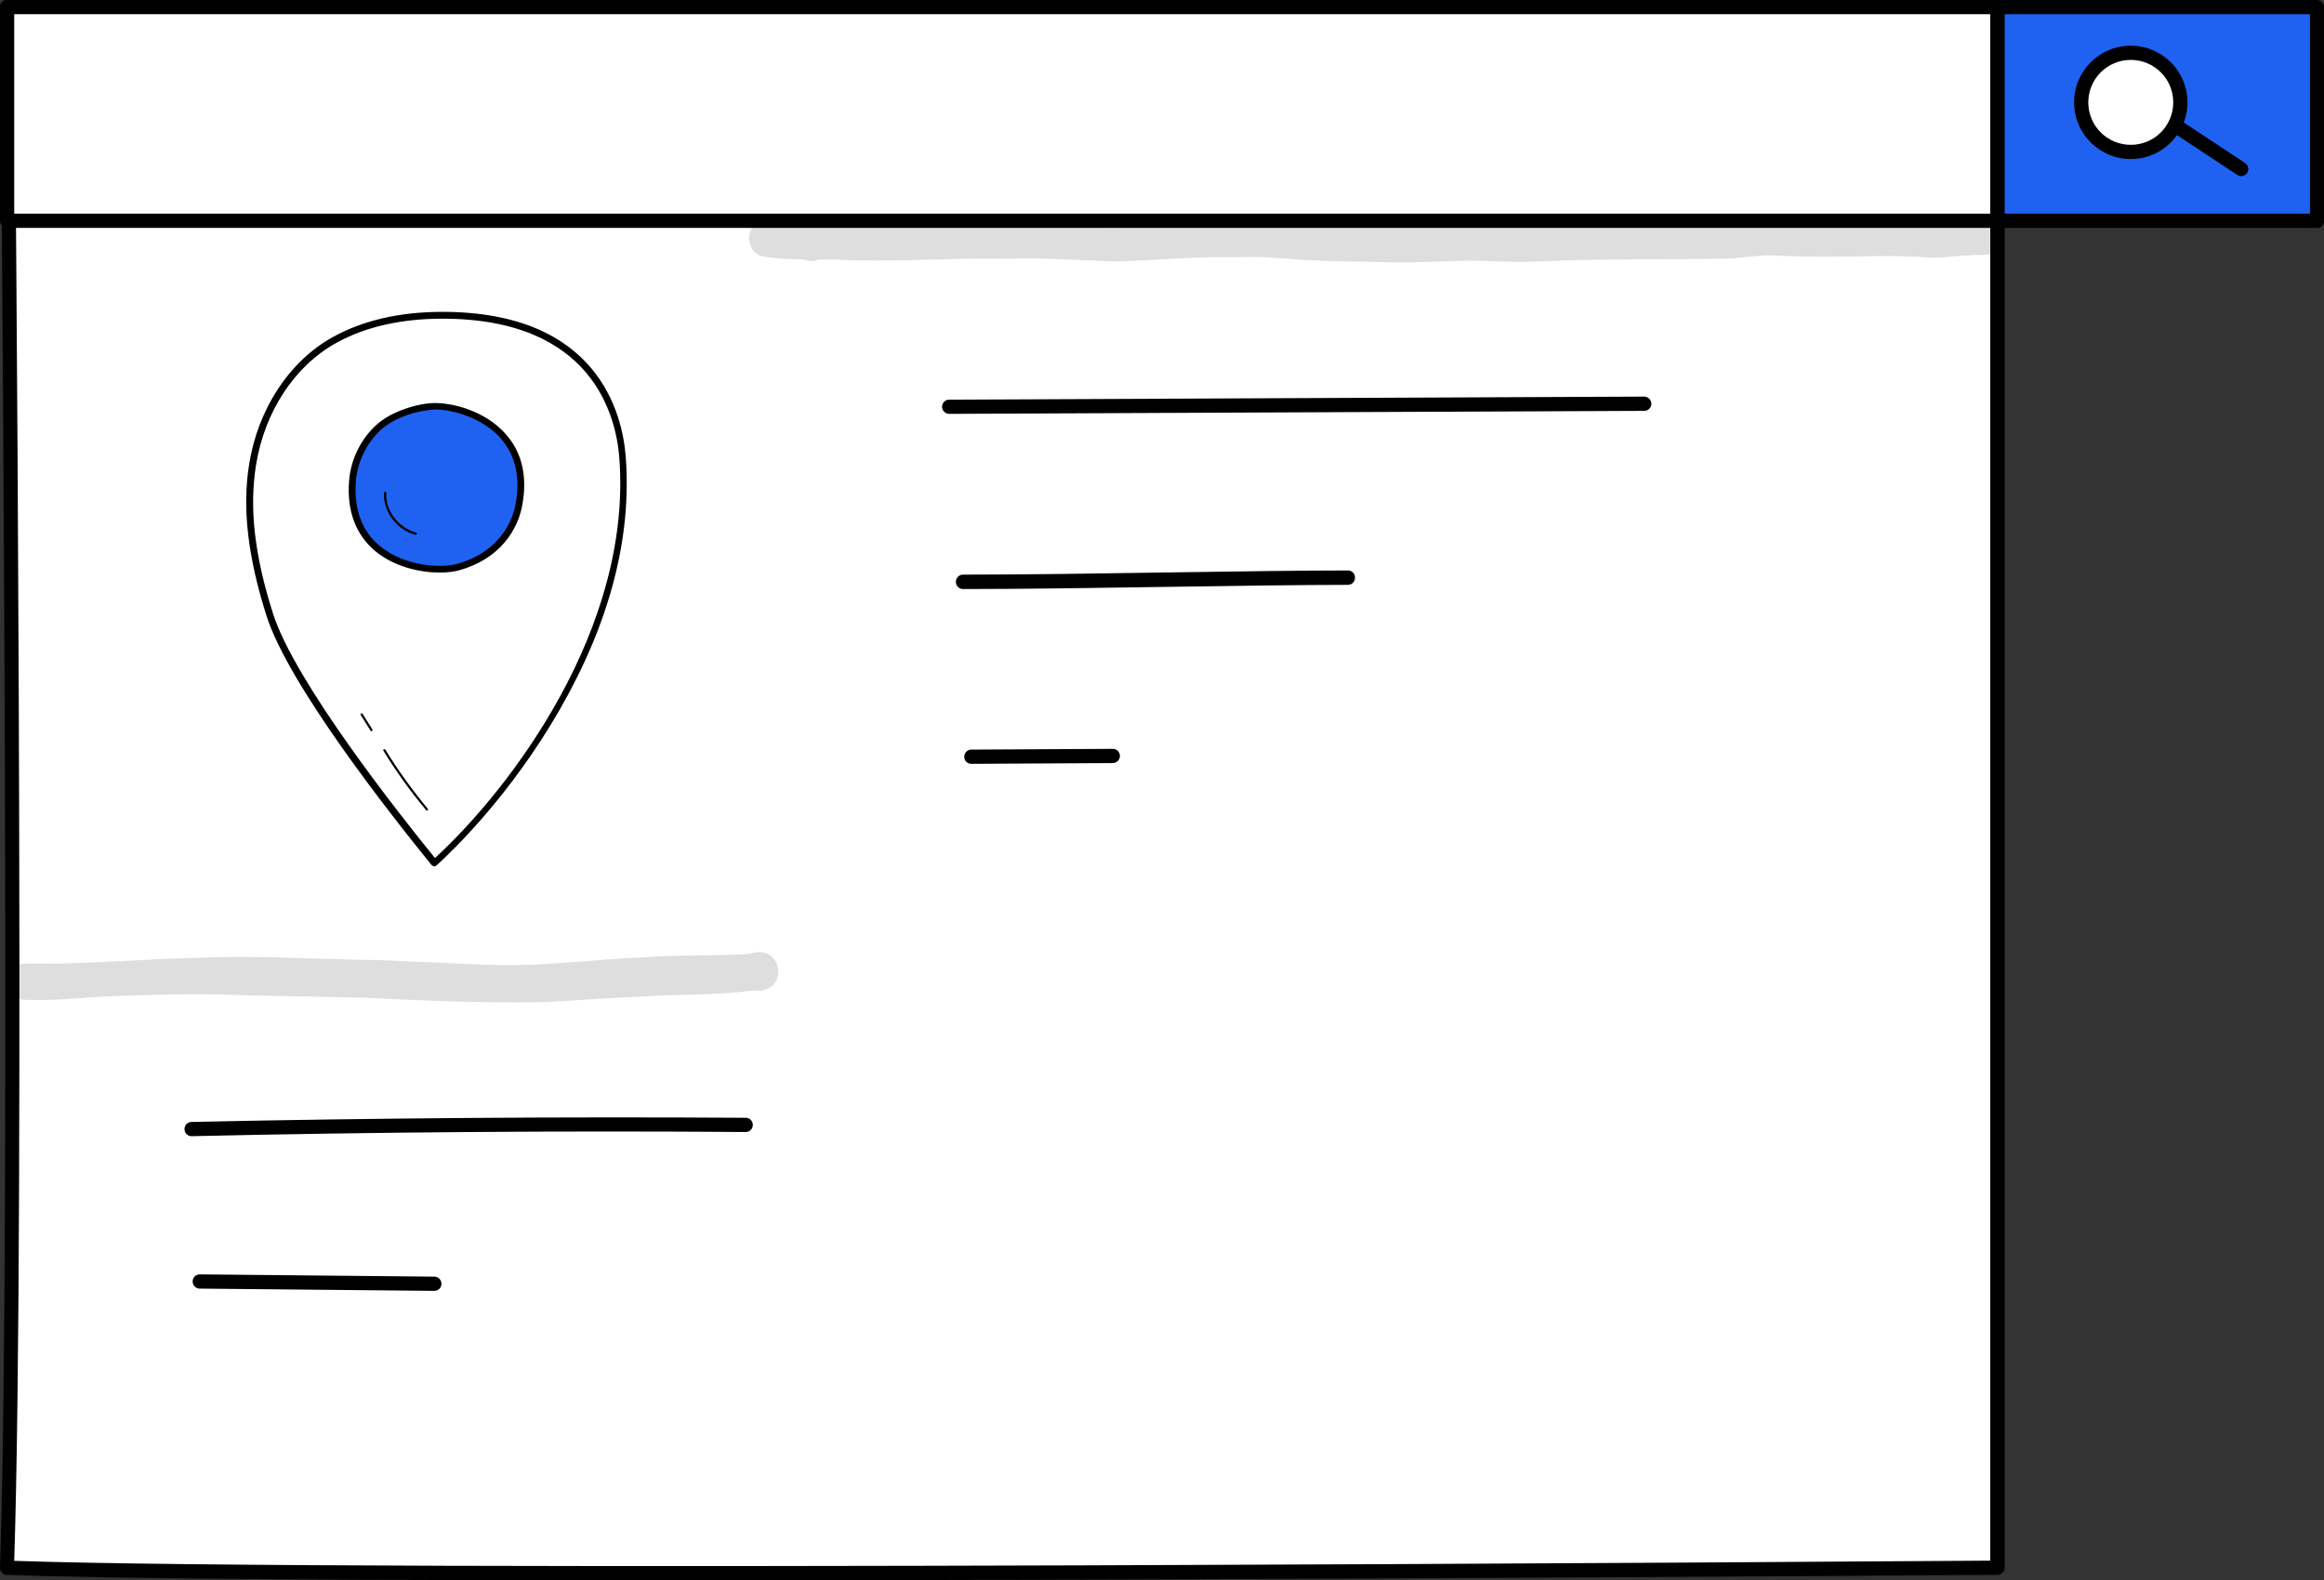
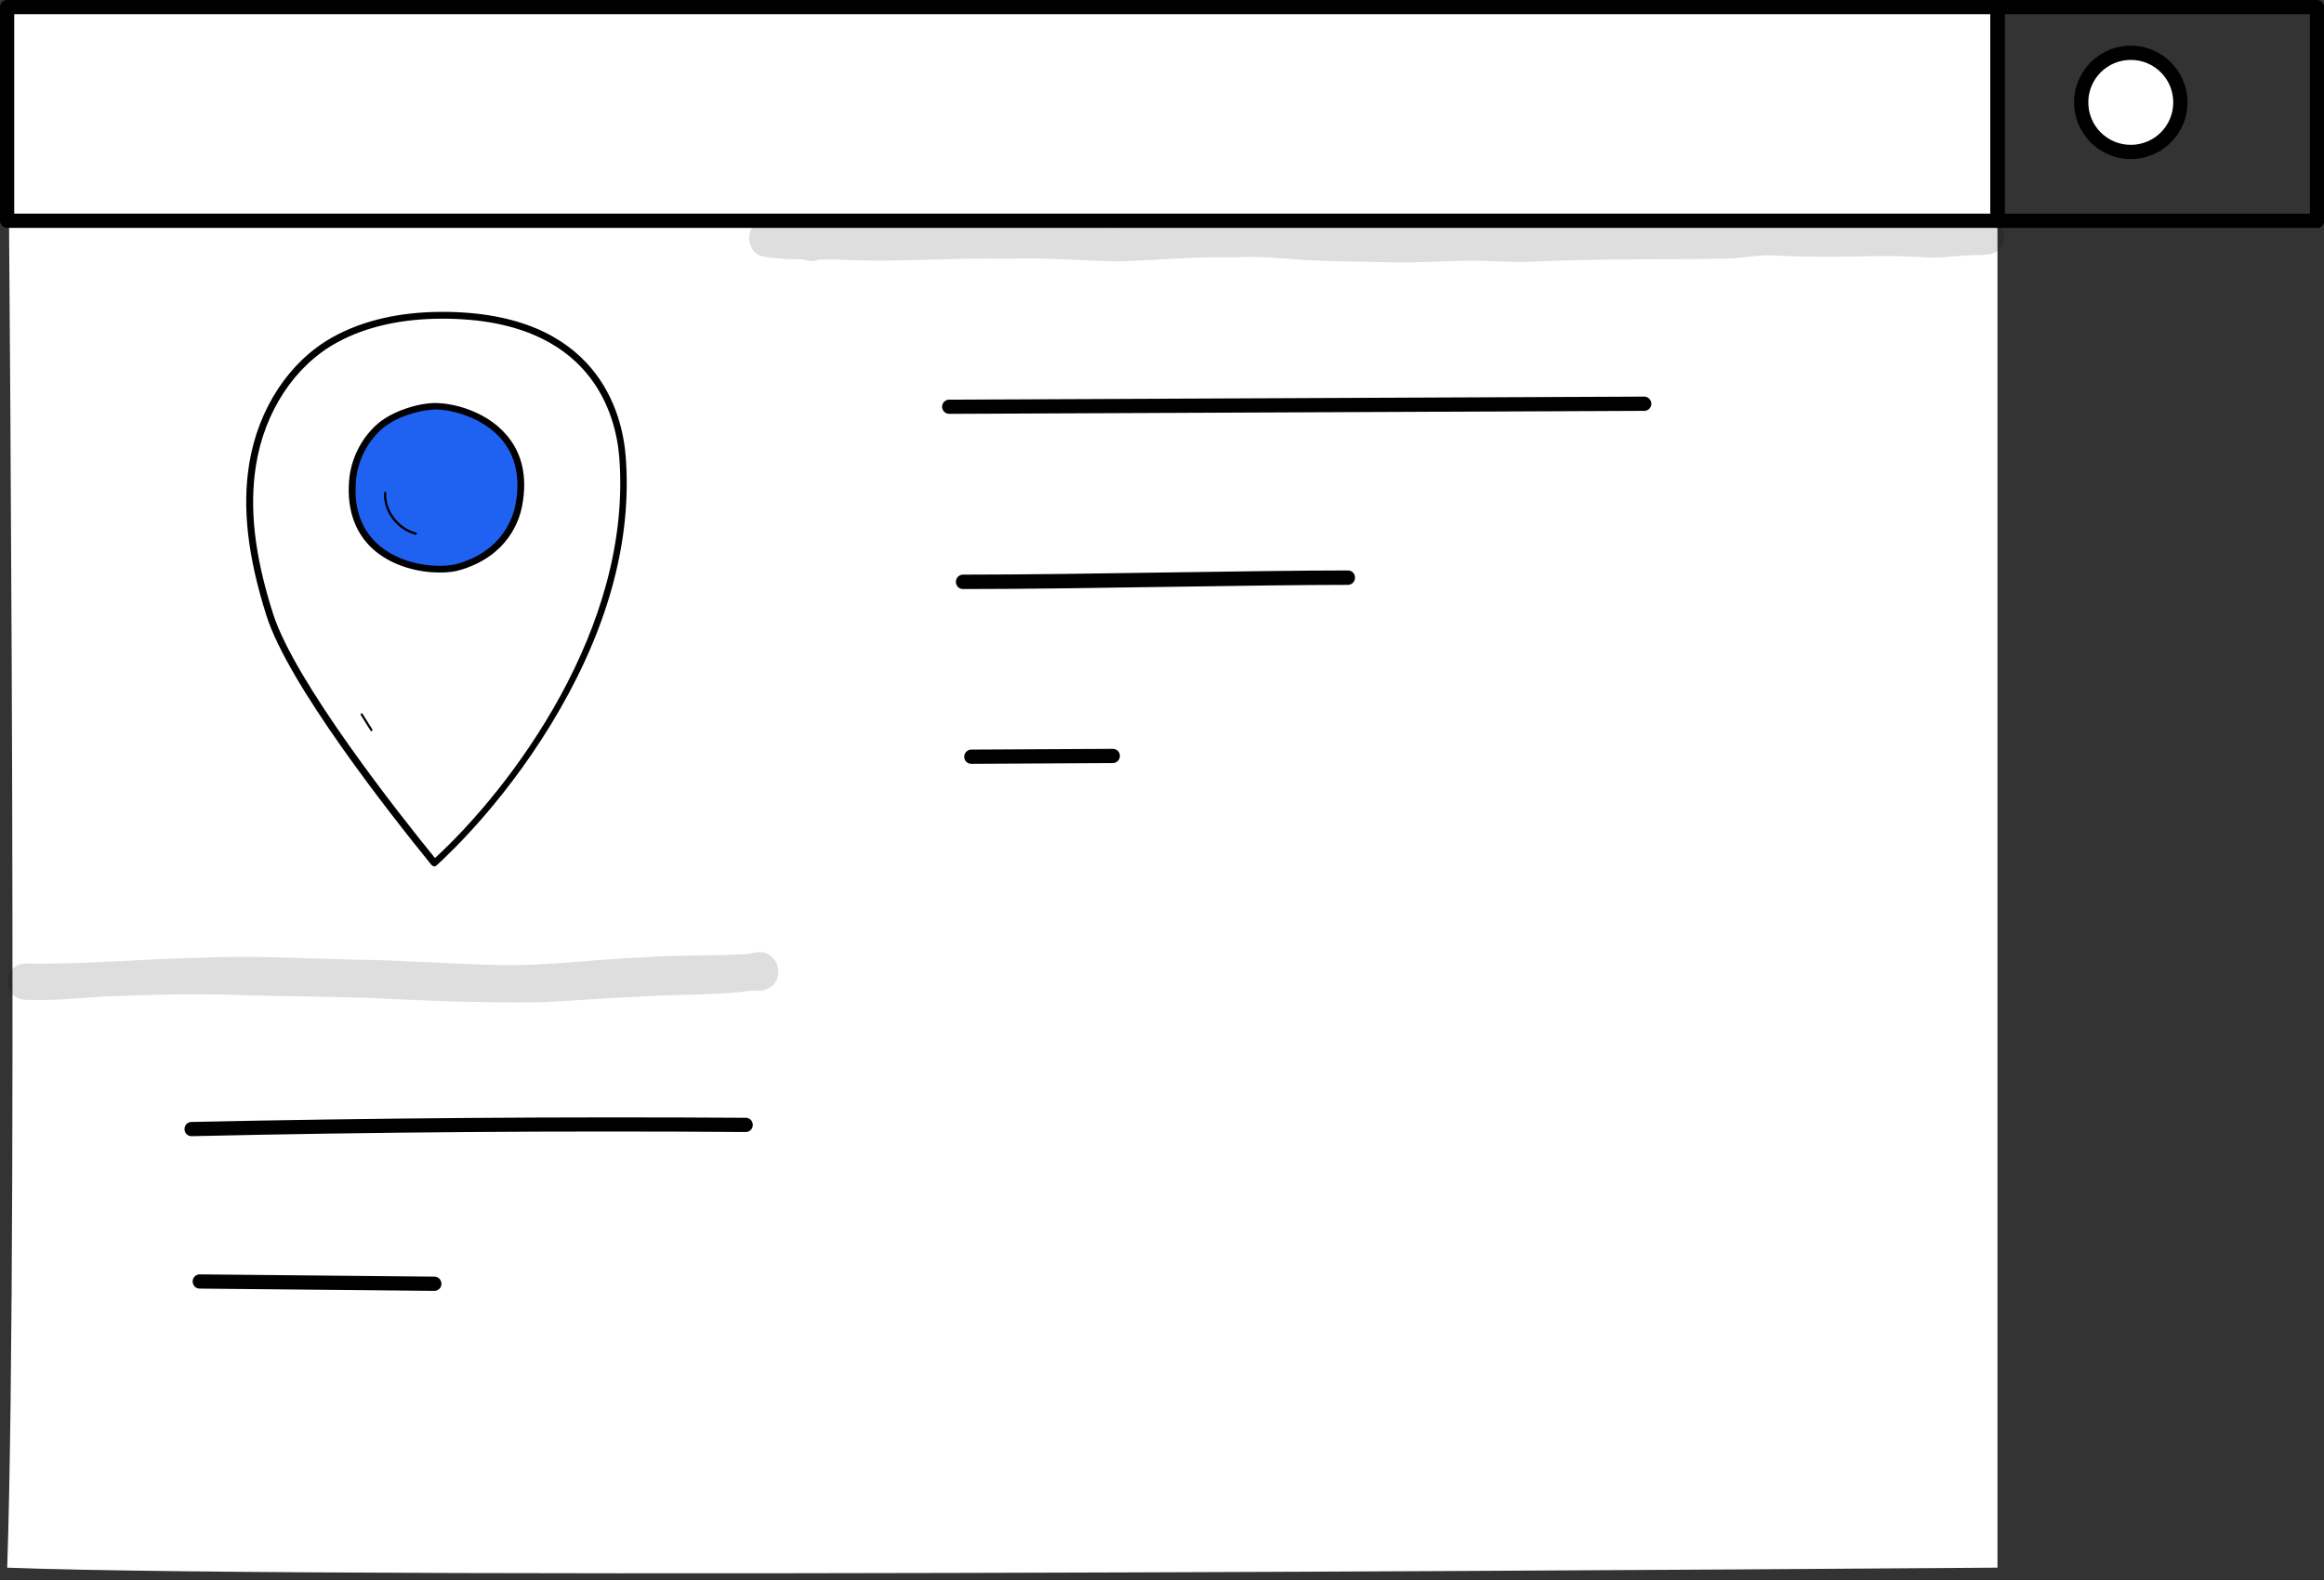
<svg xmlns="http://www.w3.org/2000/svg" id="_Слой_2" data-name="Слой 2" viewBox="0 0 122.56 83.36">
  <rect x="0" y="0" width="122.56" height="83.36" fill="#333333" stroke="none" />
  <defs>
    <style> .cls-1 { opacity: .13; } .cls-2, .cls-3, .cls-4 { stroke-width: 0px; } .cls-3 { fill: #1f62f2; } .cls-4 { fill: #fff; } </style>
  </defs>
  <g id="Layer_1" data-name="Layer 1">
    <g>
      <g>
        <g>
          <g>
            <path class="cls-4" d="m.38,82.69C1.01,64.08.38.38.38.38h104.96v82.31s-87.51.67-104.96,0Z" />
-             <path class="cls-2" d="m35.3,83.36c-15.56,0-29.16-.07-34.94-.29-.21,0-.37-.18-.36-.39C.63,64.29,0,1.02,0,.38c0-.1.04-.2.11-.27.07-.07.17-.11.27-.11h104.96c.21,0,.38.17.38.38v82.31c0,.21-.17.37-.37.38-.58,0-39.17.29-70.04.29Zm-34.54-1.03c17.47.61,98,.03,104.2-.01V.75H.75c.05,5.28.59,63.48,0,81.58Z" />
          </g>
          <g>
            <rect class="cls-4" x=".38" y=".38" width="104.96" height="11.27" />
            <path class="cls-2" d="m105.34,12.02H.38C.17,12.02,0,11.85,0,11.65V.38C0,.17.17,0,.38,0h104.96c.21,0,.38.17.38.38v11.27c0,.21-.17.38-.38.38ZM.75,11.27h104.21V.75H.75v10.52Z" />
          </g>
          <g>
-             <rect class="cls-3" x="105.34" y=".38" width="16.85" height="11.27" />
            <path class="cls-2" d="m122.19,12.02h-16.85c-.21,0-.37-.17-.37-.38V.38c0-.21.17-.38.37-.38h16.85c.21,0,.38.17.38.38v11.27c0,.21-.17.38-.38.38Zm-16.47-.75h16.1V.75h-16.1v10.52Z" />
          </g>
          <g>
            <circle class="cls-4" cx="112.37" cy="5.4" r="2.61" />
            <path class="cls-2" d="m112.37,8.39c-1.65,0-2.99-1.34-2.99-2.99s1.34-2.99,2.99-2.99,2.99,1.34,2.99,2.99-1.34,2.99-2.99,2.99Zm0-5.23c-1.24,0-2.24,1-2.24,2.24s1,2.24,2.24,2.24,2.24-1,2.24-2.24-1-2.24-2.24-2.24Z" />
          </g>
-           <path class="cls-2" d="m118.2,9.29c-.07,0-.14-.02-.21-.06l-3.45-2.28c-.17-.11-.22-.35-.11-.52.11-.17.35-.22.52-.11l3.45,2.28c.17.11.22.35.11.52-.07.11-.19.17-.31.17Z" />
        </g>
-         <path class="cls-2" d="m50.06,21.83c-.21,0-.37-.17-.38-.37,0-.21.17-.38.37-.38l36.66-.16h0c.21,0,.37.17.38.37,0,.21-.17.38-.37.38l-36.66.16h0Z" />
+         <path class="cls-2" d="m50.06,21.83c-.21,0-.37-.17-.38-.37,0-.21.17-.38.37-.38l36.66-.16h0c.21,0,.37.17.38.37,0,.21-.17.38-.37.38l-36.66.16h0" />
        <path class="cls-2" d="m50.78,31.07c-.21,0-.37-.17-.37-.38s.17-.38.37-.38c3.31,0,7.29-.06,11.14-.12,3.46-.05,6.72-.1,9.17-.1.21,0,.37.17.37.38s-.17.38-.37.38c-2.44,0-5.7.05-9.15.1-3.85.06-7.83.12-11.15.12Z" />
        <path class="cls-2" d="m51.22,40.29c-.21,0-.37-.17-.37-.37,0-.21.17-.38.37-.38l7.47-.04h0c.21,0,.37.17.37.37,0,.21-.17.38-.37.38l-7.47.04h0Z" />
        <path class="cls-2" d="m10.1,59.93c-.2,0-.37-.16-.37-.37,0-.21.16-.38.37-.38,9.7-.21,19.53-.28,29.23-.22.21,0,.37.17.37.38,0,.21-.17.37-.37.37h0c-9.69-.07-19.51,0-29.2.22h0Z" />
        <path class="cls-2" d="m22.91,68.09h0l-12.38-.12c-.21,0-.37-.17-.37-.38,0-.21.17-.37.37-.37h0l12.38.12c.21,0,.37.17.37.38,0,.21-.17.37-.38.37Z" />
        <g class="cls-1">
          <path class="cls-2" d="m104.57,11.63c-.12.02.15-.02.19-.02-.68.13-1.34.11-2.5.21-2.21.05-4.43-.07-6.64-.09-.81-.01-1.62-.12-2.44-.16-.62-.02-1.24.07-1.85.09-2.23.11-4.46.05-6.69.07-2.2.07-4.39.21-6.59.04-2.61.03-5.22.11-7.83.13-1.58.03-3.16-.12-4.74-.03-2.21.03-4.42.1-6.63.15-1.79,0-3.58-.17-5.37-.1-3.23-.02-6.45.19-9.68-.09-.11,0-.21,0-.32-.01-.18-.15-.41-.26-.72-.27-.25,0-.45.08-.62.19-.39-.03-.78-.07-1.16-.11-.01,0-.02,0-.03,0-.32-.07-.67-.12-.96.07-.74.41-.6,1.63.24,1.83.7.12,1.41.15,2.12.15.12.05.26.08.42.09.16,0,.3-.04.42-.08.31,0,.62,0,.93,0,3.01.17,6.02-.11,9.04-.04,1.96-.08,3.91.11,5.87.14,2.07-.07,4.14-.27,6.22-.22,1.22-.07,2.43.07,3.64.15,1.39.08,2.78.07,4.18.11,1.48.05,2.95-.06,4.43-.08,1.21,0,2.43.12,3.64.04,3.33-.15,6.67-.09,10-.15.78-.02,1.54-.2,2.32-.17,1.65.09,3.29.09,4.94.05,1.18-.04,2.36,0,3.53.07.65,0,1.29-.1,1.93-.12.59-.06,1.37.11,1.72-.49.41-.66-.26-1.55-1.01-1.32Z" />
        </g>
      </g>
      <g class="cls-1">
        <path class="cls-2" d="m40,50.22c-.09,0-.21.02-.31.05,0,0-.01,0-.04,0-.06.01-.13.03-.19.05-1.9.12-3.81.03-5.71.19-2.42.09-4.82.43-7.24.4-2.61-.05-5.21-.27-7.82-.29-2.74-.07-5.47-.22-8.21-.1-3.04.06-6.08.37-9.13.3-1.25.03-1.28,1.88,0,1.92,1.34.05,2.67-.08,4-.17,2.1-.08,4.21-.16,6.32-.11,2.53.08,5.06.1,7.59.17,3.14.15,6.28.29,9.43.23,1.87-.1,3.73-.24,5.6-.32,1.79-.1,3.59-.04,5.37-.29.08,0,.16,0,.23,0,.19.02.38,0,.54-.08,1.03-.39.69-2-.42-1.95Z" />
      </g>
    </g>
    <g>
      <g>
-         <path class="cls-4" d="m14.22,32.42c-.81-2.56-1.33-5.27-.91-7.91.42-2.64,1.9-5.23,4.32-6.58,1.71-.95,3.73-1.3,5.7-1.3,6.72,0,9.2,3.7,9.49,7.5.74,9.65-6.63,18.41-9.92,21.39-.86-1.05-7.42-9.1-8.69-13.1Z" />
        <path class="cls-2" d="m22.91,45.7s0,0-.01,0c-.05,0-.09-.03-.13-.07h-.01c-2.24-2.76-7.56-9.53-8.71-13.16-.99-3.13-1.28-5.67-.91-7.99.47-2.92,2.12-5.43,4.41-6.7,1.59-.88,3.53-1.33,5.78-1.33,8.2,0,9.5,5.36,9.67,7.66.32,4.24-.84,8.72-3.47,13.3-2.6,4.53-5.64,7.45-6.51,8.24-.03.03-.08.05-.12.05Zm.43-28.89c-2.19,0-4.08.43-5.61,1.28-2.2,1.22-3.78,3.63-4.23,6.45-.36,2.27-.08,4.76.9,7.83h0c1.14,3.59,6.68,10.61,8.54,12.89,4-3.68,10.41-12.12,9.72-21.12-.17-2.2-1.41-7.33-9.32-7.33Z" />
      </g>
      <g>
        <path class="cls-3" d="m22.86,21.43c-.77.03-2.11.39-2.9,1.12-.78.72-1.28,1.75-1.37,2.82-.36,4.38,4.09,5,5.65,4.53,2.45-.74,3-2.56,3.13-3.26.76-4.17-3.12-5.24-4.51-5.19Z" />
        <path class="cls-2" d="m23.19,30.2c-1.03,0-2.35-.29-3.35-1.09-1.07-.86-1.56-2.16-1.43-3.76.09-1.11.61-2.18,1.43-2.93.77-.71,2.13-1.13,3.01-1.16h0c.94-.03,2.74.38,3.85,1.67.84.97,1.12,2.22.84,3.73-.14.77-.74,2.65-3.25,3.4-.28.09-.67.14-1.1.14Zm-.33-8.59c-.82.03-2.07.41-2.78,1.07-.75.69-1.23,1.68-1.31,2.7-.12,1.49.32,2.66,1.3,3.45,1.31,1.06,3.23,1.16,4.12.89,2.32-.7,2.87-2.42,3-3.13.26-1.4,0-2.55-.76-3.44-1.02-1.18-2.73-1.58-3.56-1.55h0Z" />
      </g>
      <path class="cls-2" d="m21.93,28.21s0,0-.02,0c-.98-.26-1.71-1.22-1.66-2.21,0-.03.03-.06.06-.06.03,0,.06.03.06.06-.05.93.64,1.84,1.57,2.09.03,0,.05.04.04.07,0,.03-.03.04-.06.04Z" />
-       <path class="cls-2" d="m22.52,42.75s-.03,0-.05-.02c-.83-.99-1.58-2.04-2.25-3.13-.02-.03,0-.06.02-.08.03-.02.06,0,.08.02.67,1.09,1.42,2.13,2.24,3.12.02.03.02.06,0,.08-.01,0-.02.01-.04.01Z" />
      <path class="cls-2" d="m19.59,38.57s-.04,0-.05-.03l-.52-.83s0-.06.02-.08c.03-.02.06,0,.08.02l.52.83s0,.06-.02.08c0,0-.02,0-.03,0Z" />
    </g>
  </g>
</svg>